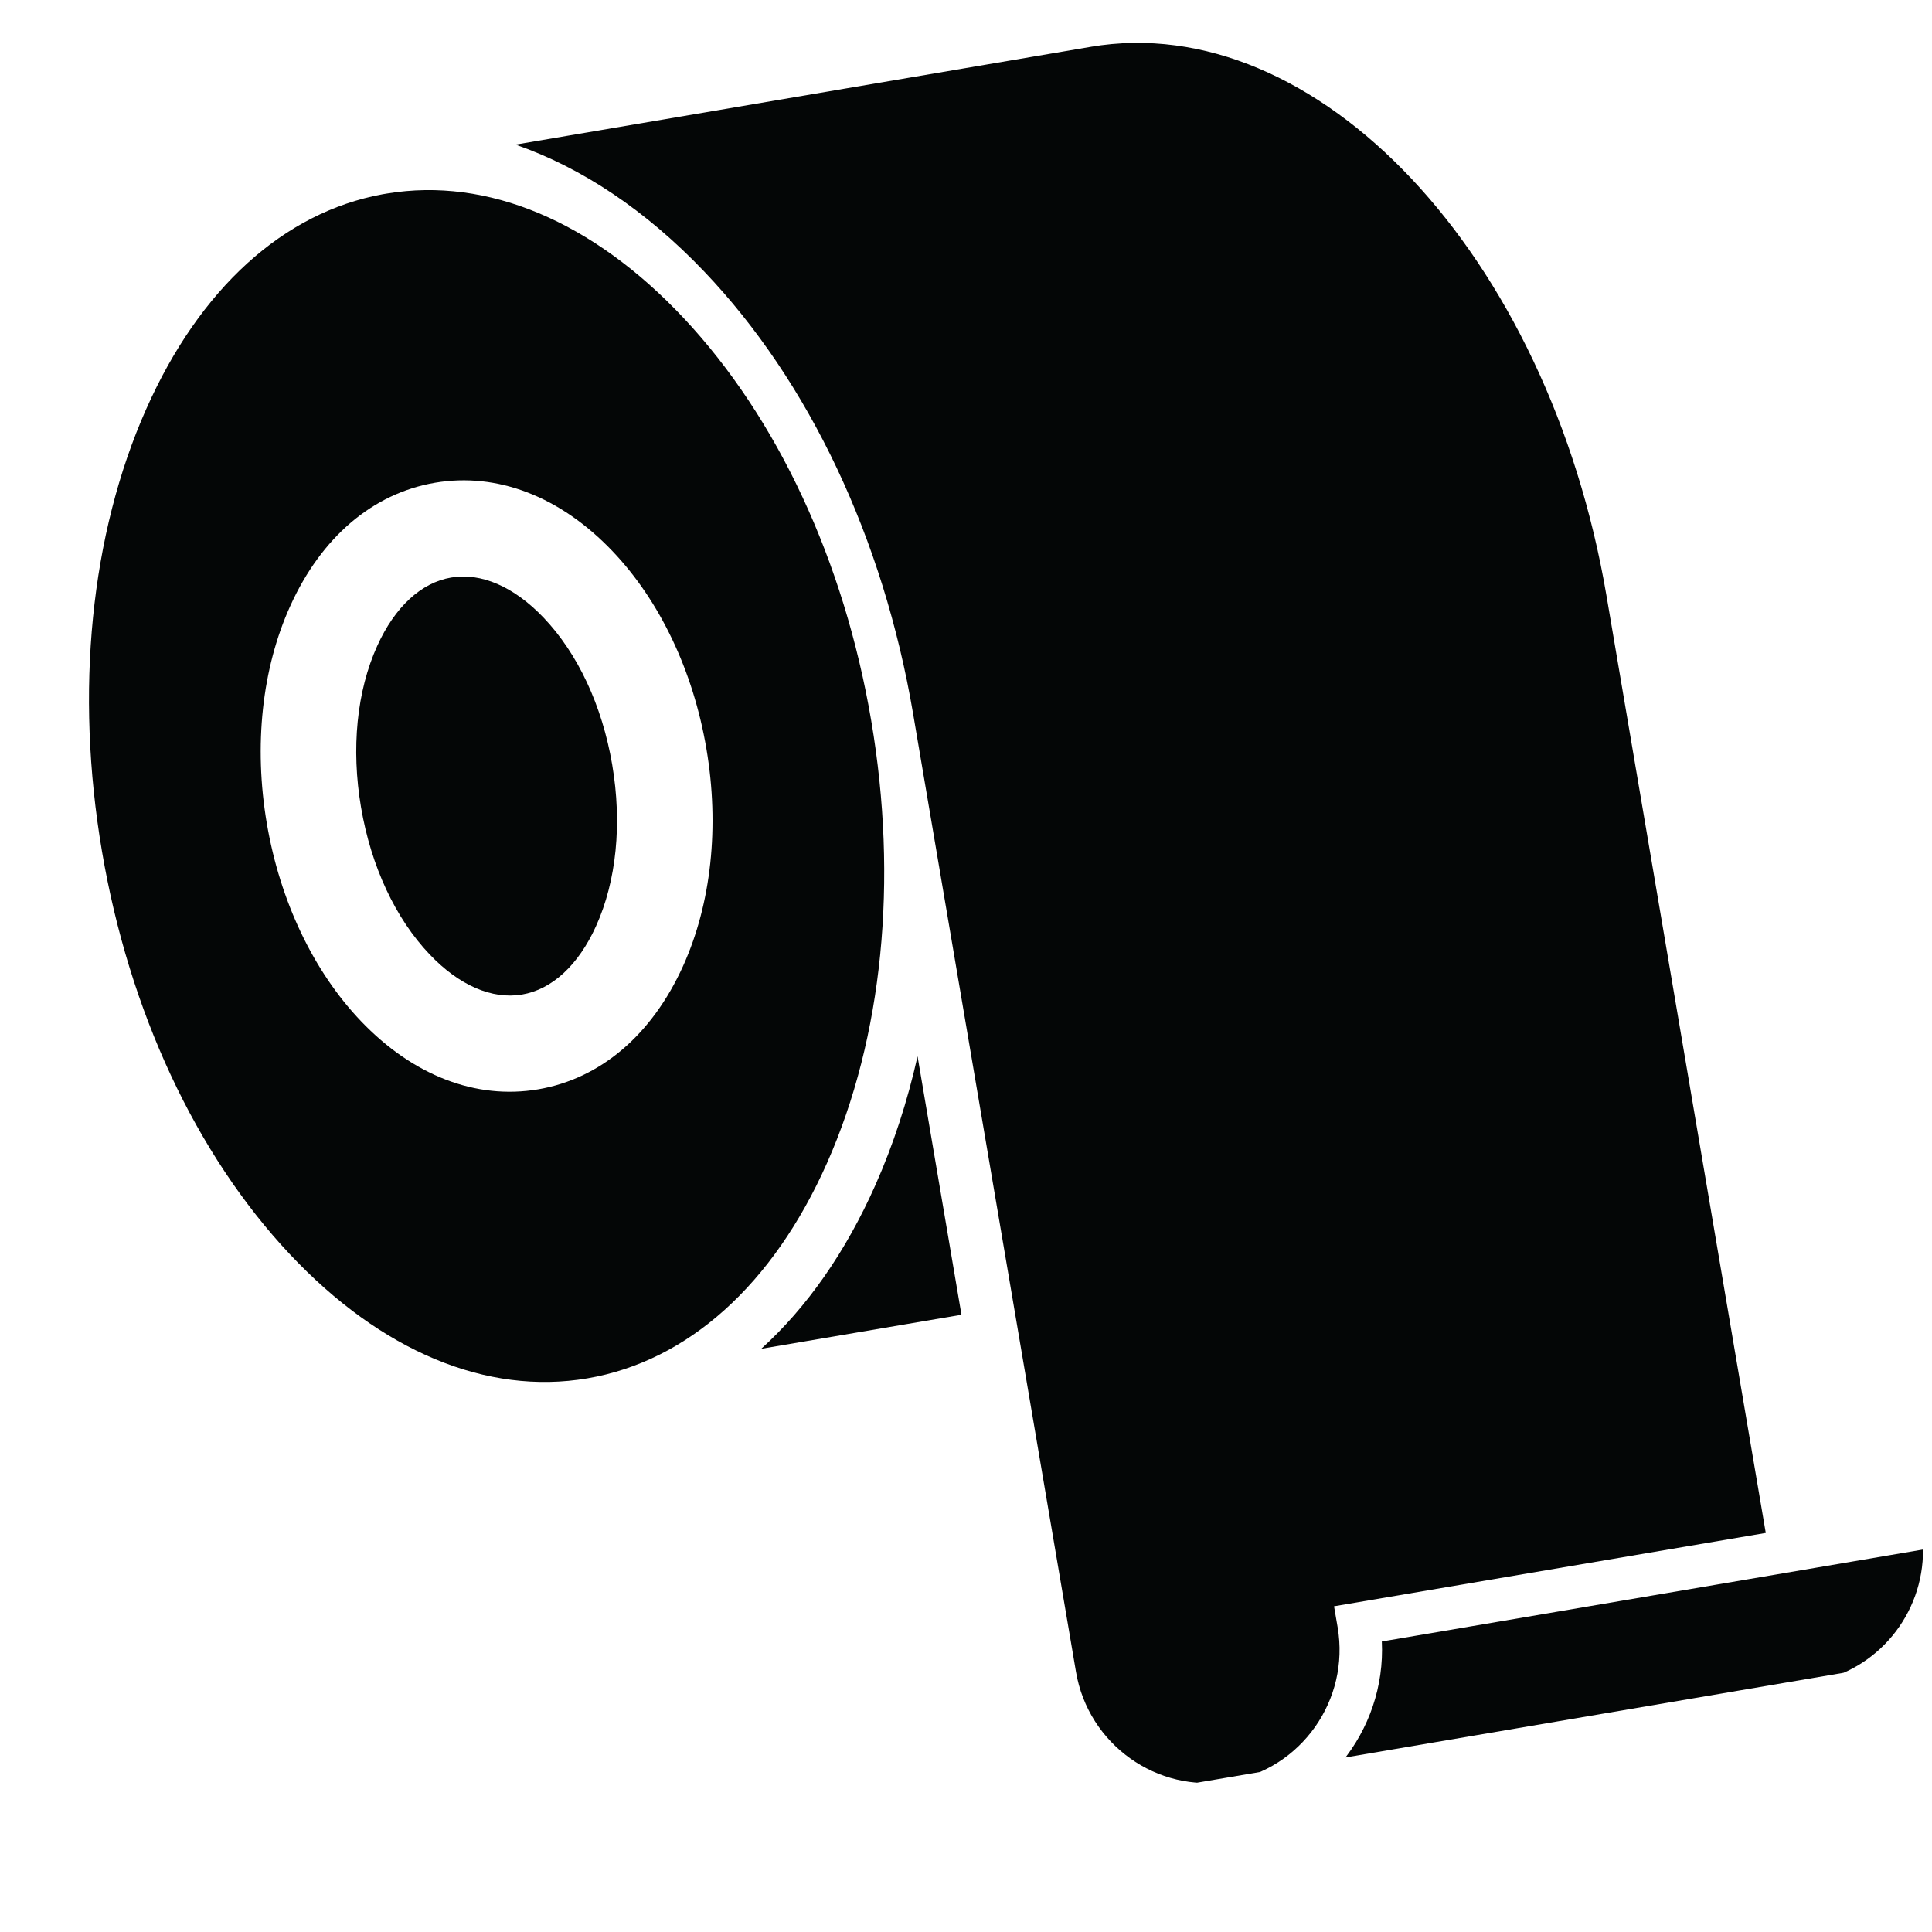
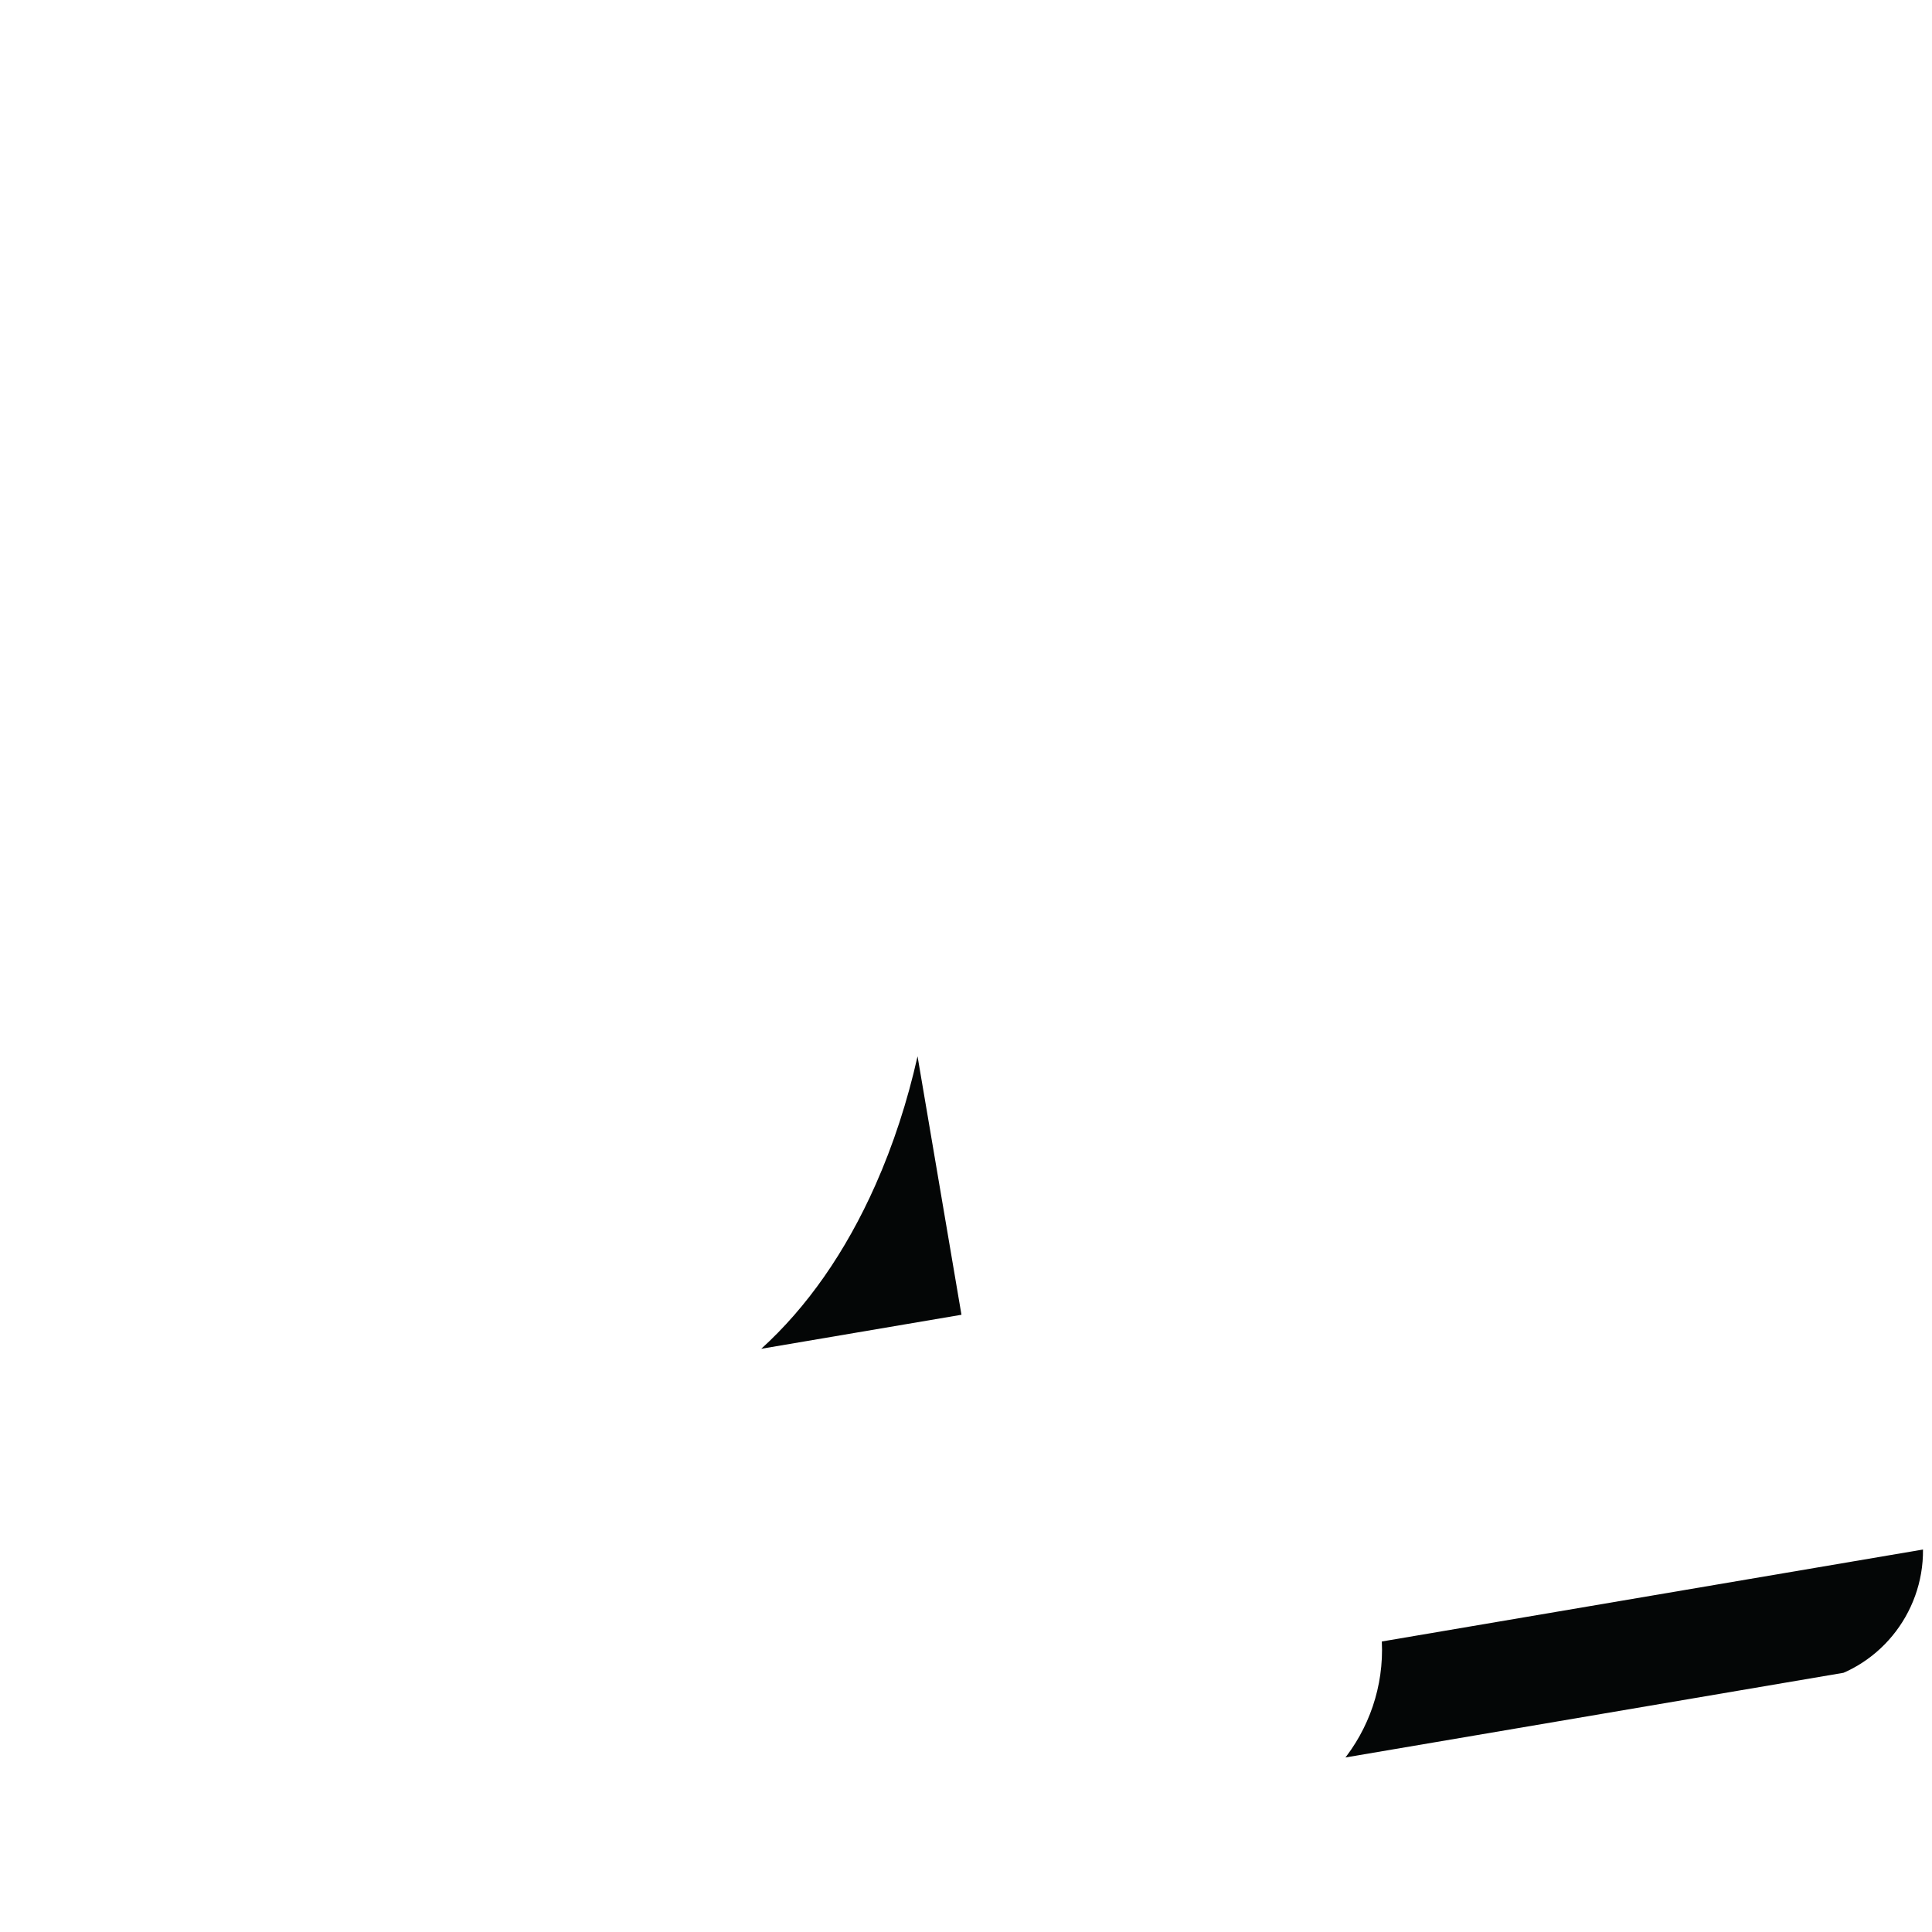
<svg xmlns="http://www.w3.org/2000/svg" version="1.2" viewBox="0 0 150 150" height="150pt" width="150pt">
  <defs>
    <clipPath id="clip1">
      <path d="M 6 14 L 69 14 L 69 108 L 6 108 Z M 6 14" />
    </clipPath>
    <clipPath id="clip2">
      <path d="M -0.301 18.082 L 128.355 -3.789 L 150.852 128.562 L 22.199 150.434 Z M -0.301 18.082" />
    </clipPath>
    <clipPath id="clip3">
      <path d="M -0.301 18.082 L 128.355 -3.789 L 150.852 128.562 L 22.199 150.434 Z M -0.301 18.082" />
    </clipPath>
    <clipPath id="clip4">
-       <path d="M -0.301 18.082 L 128.25 -3.77 L 150.801 128.883 L 22.25 150.734 Z M -0.301 18.082" />
-     </clipPath>
+       </clipPath>
    <clipPath id="clip5">
-       <path d="M 27 44 L 48 44 L 48 78 L 27 78 Z M 27 44" />
-     </clipPath>
+       </clipPath>
    <clipPath id="clip6">
      <path d="M -0.301 18.082 L 128.355 -3.789 L 150.852 128.562 L 22.199 150.434 Z M -0.301 18.082" />
    </clipPath>
    <clipPath id="clip7">
      <path d="M -0.301 18.082 L 128.355 -3.789 L 150.852 128.562 L 22.199 150.434 Z M -0.301 18.082" />
    </clipPath>
    <clipPath id="clip8">
      <path d="M -0.301 18.082 L 128.25 -3.77 L 150.801 128.883 L 22.25 150.734 Z M -0.301 18.082" />
    </clipPath>
    <clipPath id="clip9">
      <path d="M 104 120 L 150 120 L 150 137 L 104 137 Z M 104 120" />
    </clipPath>
    <clipPath id="clip10">
      <path d="M -0.301 18.082 L 128.355 -3.789 L 150.852 128.562 L 22.199 150.434 Z M -0.301 18.082" />
    </clipPath>
    <clipPath id="clip11">
      <path d="M -0.301 18.082 L 128.355 -3.789 L 150.852 128.562 L 22.199 150.434 Z M -0.301 18.082" />
    </clipPath>
    <clipPath id="clip12">
      <path d="M -0.301 18.082 L 128.25 -3.77 L 150.801 128.883 L 22.25 150.734 Z M -0.301 18.082" />
    </clipPath>
    <clipPath id="clip13">
-       <path d="M 40 3 L 138 3 L 138 139 L 40 139 Z M 40 3" />
-     </clipPath>
+       </clipPath>
    <clipPath id="clip14">
      <path d="M -0.301 18.082 L 128.355 -3.789 L 150.852 128.562 L 22.199 150.434 Z M -0.301 18.082" />
    </clipPath>
    <clipPath id="clip15">
      <path d="M -0.301 18.082 L 128.355 -3.789 L 150.852 128.562 L 22.199 150.434 Z M -0.301 18.082" />
    </clipPath>
    <clipPath id="clip16">
      <path d="M -0.301 18.082 L 128.25 -3.77 L 150.801 128.883 L 22.25 150.734 Z M -0.301 18.082" />
    </clipPath>
    <clipPath id="clip17">
      <path d="M 59 82 L 75 82 L 75 105 L 59 105 Z M 59 82" />
    </clipPath>
    <clipPath id="clip18">
      <path d="M -0.301 18.082 L 128.355 -3.789 L 150.852 128.562 L 22.199 150.434 Z M -0.301 18.082" />
    </clipPath>
    <clipPath id="clip19">
      <path d="M -0.301 18.082 L 128.355 -3.789 L 150.852 128.562 L 22.199 150.434 Z M -0.301 18.082" />
    </clipPath>
    <clipPath id="clip20">
      <path d="M -0.301 18.082 L 128.25 -3.77 L 150.801 128.883 L 22.25 150.734 Z M -0.301 18.082" />
    </clipPath>
  </defs>
  <g id="surface1">
    <g clip-rule="nonzero" clip-path="url(#clip1)">
      <g clip-rule="nonzero" clip-path="url(#clip2)">
        <g clip-rule="nonzero" clip-path="url(#clip3)">
          <g clip-rule="nonzero" clip-path="url(#clip4)">
            <path d="M 33.777 37.48 C 28.949 38.301 24.957 41.695 22.539 47.039 C 20.336 51.895 19.691 57.891 20.715 63.926 C 21.742 69.965 24.336 75.41 28.016 79.27 C 32.062 83.508 36.953 85.395 41.785 84.574 C 46.613 83.75 50.605 80.359 53.027 75.016 C 55.227 70.164 55.871 64.164 54.844 58.125 C 53.82 52.09 51.227 46.641 47.547 42.785 C 43.5 38.543 38.609 36.66 33.777 37.48 Z M 45.598 107.016 C 37.793 108.344 29.594 104.922 22.508 97.383 C 15.211 89.621 10.027 78.512 7.918 66.102 C 5.809 53.691 7.027 41.496 11.352 31.758 C 15.504 22.406 22.012 16.496 29.703 15.082 L 30.059 15.023 C 37.844 13.734 46.027 17.176 53.094 24.711 C 60.371 32.469 65.535 43.566 67.641 55.949 C 69.75 68.359 68.531 80.559 64.211 90.293 C 60.012 99.75 53.402 105.688 45.598 107.016" style="stroke:none;fill-rule:nonzero;fill:rgb(1.569%,2.35%,2.35%);fill-opacity:1;" />
          </g>
        </g>
      </g>
    </g>
    <g clip-rule="nonzero" clip-path="url(#clip5)">
      <g clip-rule="nonzero" clip-path="url(#clip6)">
        <g clip-rule="nonzero" clip-path="url(#clip7)">
          <g clip-rule="nonzero" clip-path="url(#clip8)">
-             <path d="M 40.531 77.215 C 38.199 77.609 35.652 76.508 33.363 74.105 C 30.703 71.316 28.809 67.258 28.031 62.684 C 27.254 58.109 27.699 53.652 29.289 50.145 C 30.66 47.117 32.699 45.234 35.027 44.84 C 37.359 44.441 39.906 45.547 42.199 47.949 C 44.859 50.734 46.754 54.789 47.531 59.367 C 48.309 63.945 47.863 68.402 46.273 71.91 C 44.902 74.934 42.867 76.816 40.531 77.215" style="stroke:none;fill-rule:nonzero;fill:rgb(1.569%,2.35%,2.35%);fill-opacity:1;" />
+             <path d="M 40.531 77.215 C 38.199 77.609 35.652 76.508 33.363 74.105 C 27.254 58.109 27.699 53.652 29.289 50.145 C 30.66 47.117 32.699 45.234 35.027 44.84 C 37.359 44.441 39.906 45.547 42.199 47.949 C 44.859 50.734 46.754 54.789 47.531 59.367 C 48.309 63.945 47.863 68.402 46.273 71.91 C 44.902 74.934 42.867 76.816 40.531 77.215" style="stroke:none;fill-rule:nonzero;fill:rgb(1.569%,2.35%,2.35%);fill-opacity:1;" />
          </g>
        </g>
      </g>
    </g>
    <g clip-rule="nonzero" clip-path="url(#clip9)">
      <g clip-rule="nonzero" clip-path="url(#clip10)">
        <g clip-rule="nonzero" clip-path="url(#clip11)">
          <g clip-rule="nonzero" clip-path="url(#clip12)">
            <path d="M 149.301 120.305 C 149.348 125.297 145.781 129.734 140.734 130.594 L 104.176 136.809 C 106.281 134.246 107.453 130.934 107.285 127.445 L 149.301 120.305" style="stroke:none;fill-rule:nonzero;fill:rgb(1.569%,2.35%,2.35%);fill-opacity:1;" />
          </g>
        </g>
      </g>
    </g>
    <g clip-rule="nonzero" clip-path="url(#clip13)">
      <g clip-rule="nonzero" clip-path="url(#clip14)">
        <g clip-rule="nonzero" clip-path="url(#clip15)">
          <g clip-rule="nonzero" clip-path="url(#clip16)">
-             <path d="M 124.727 46.25 L 137.094 119.016 L 103.574 124.711 L 103.855 126.348 C 104.812 131.98 101.035 137.34 95.434 138.293 C 89.832 139.246 84.496 135.434 83.539 129.801 L 70.891 55.398 C 68.582 41.809 62.82 29.617 54.668 21.074 C 50.133 16.324 45.152 13.004 40.02 11.227 L 84.668 3.637 C 102.254 0.648 120.223 19.766 124.727 46.25" style="stroke:none;fill-rule:nonzero;fill:rgb(1.569%,2.35%,2.35%);fill-opacity:1;" />
-           </g>
+             </g>
        </g>
      </g>
    </g>
    <g clip-rule="nonzero" clip-path="url(#clip17)">
      <g clip-rule="nonzero" clip-path="url(#clip18)">
        <g clip-rule="nonzero" clip-path="url(#clip19)">
          <g clip-rule="nonzero" clip-path="url(#clip20)">
            <path d="M 71.238 82.012 L 74.648 102.078 L 59.102 104.719 C 62.641 101.512 65.652 97.223 67.973 91.992 C 69.359 88.871 70.449 85.523 71.238 82.012" style="stroke:none;fill-rule:nonzero;fill:rgb(1.569%,2.35%,2.35%);fill-opacity:1;" />
          </g>
        </g>
      </g>
    </g>
  </g>
</svg>